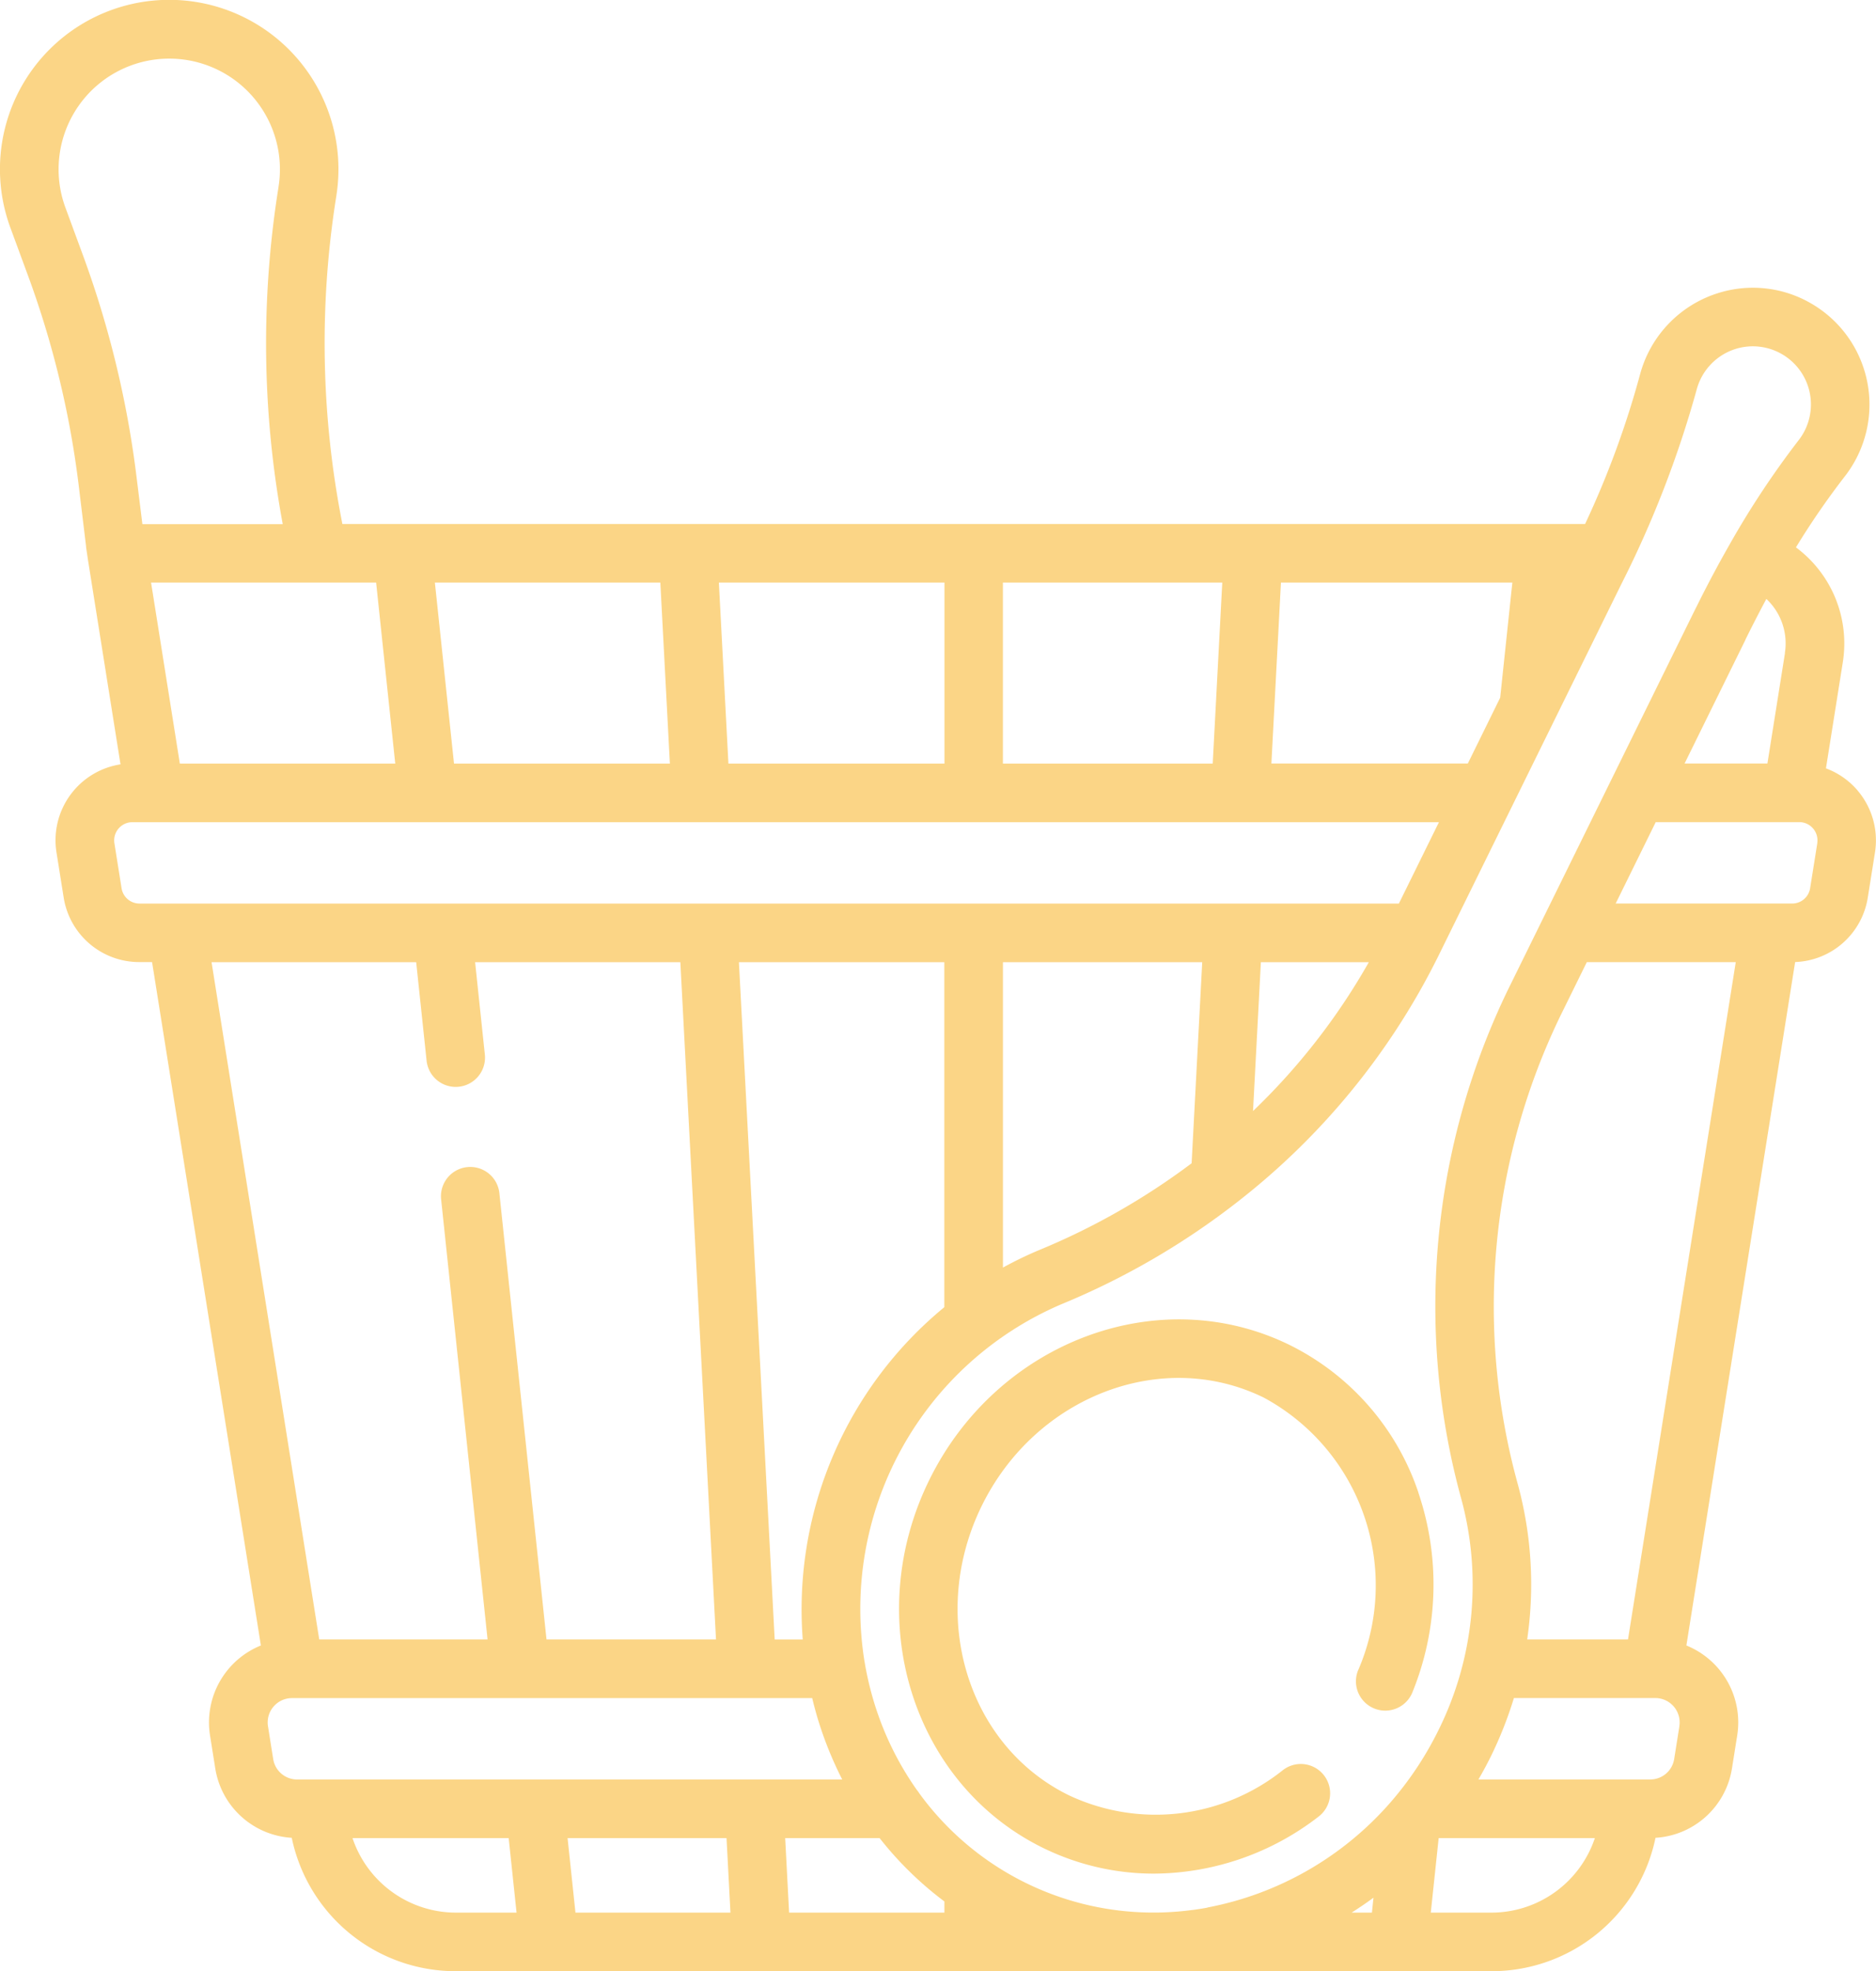
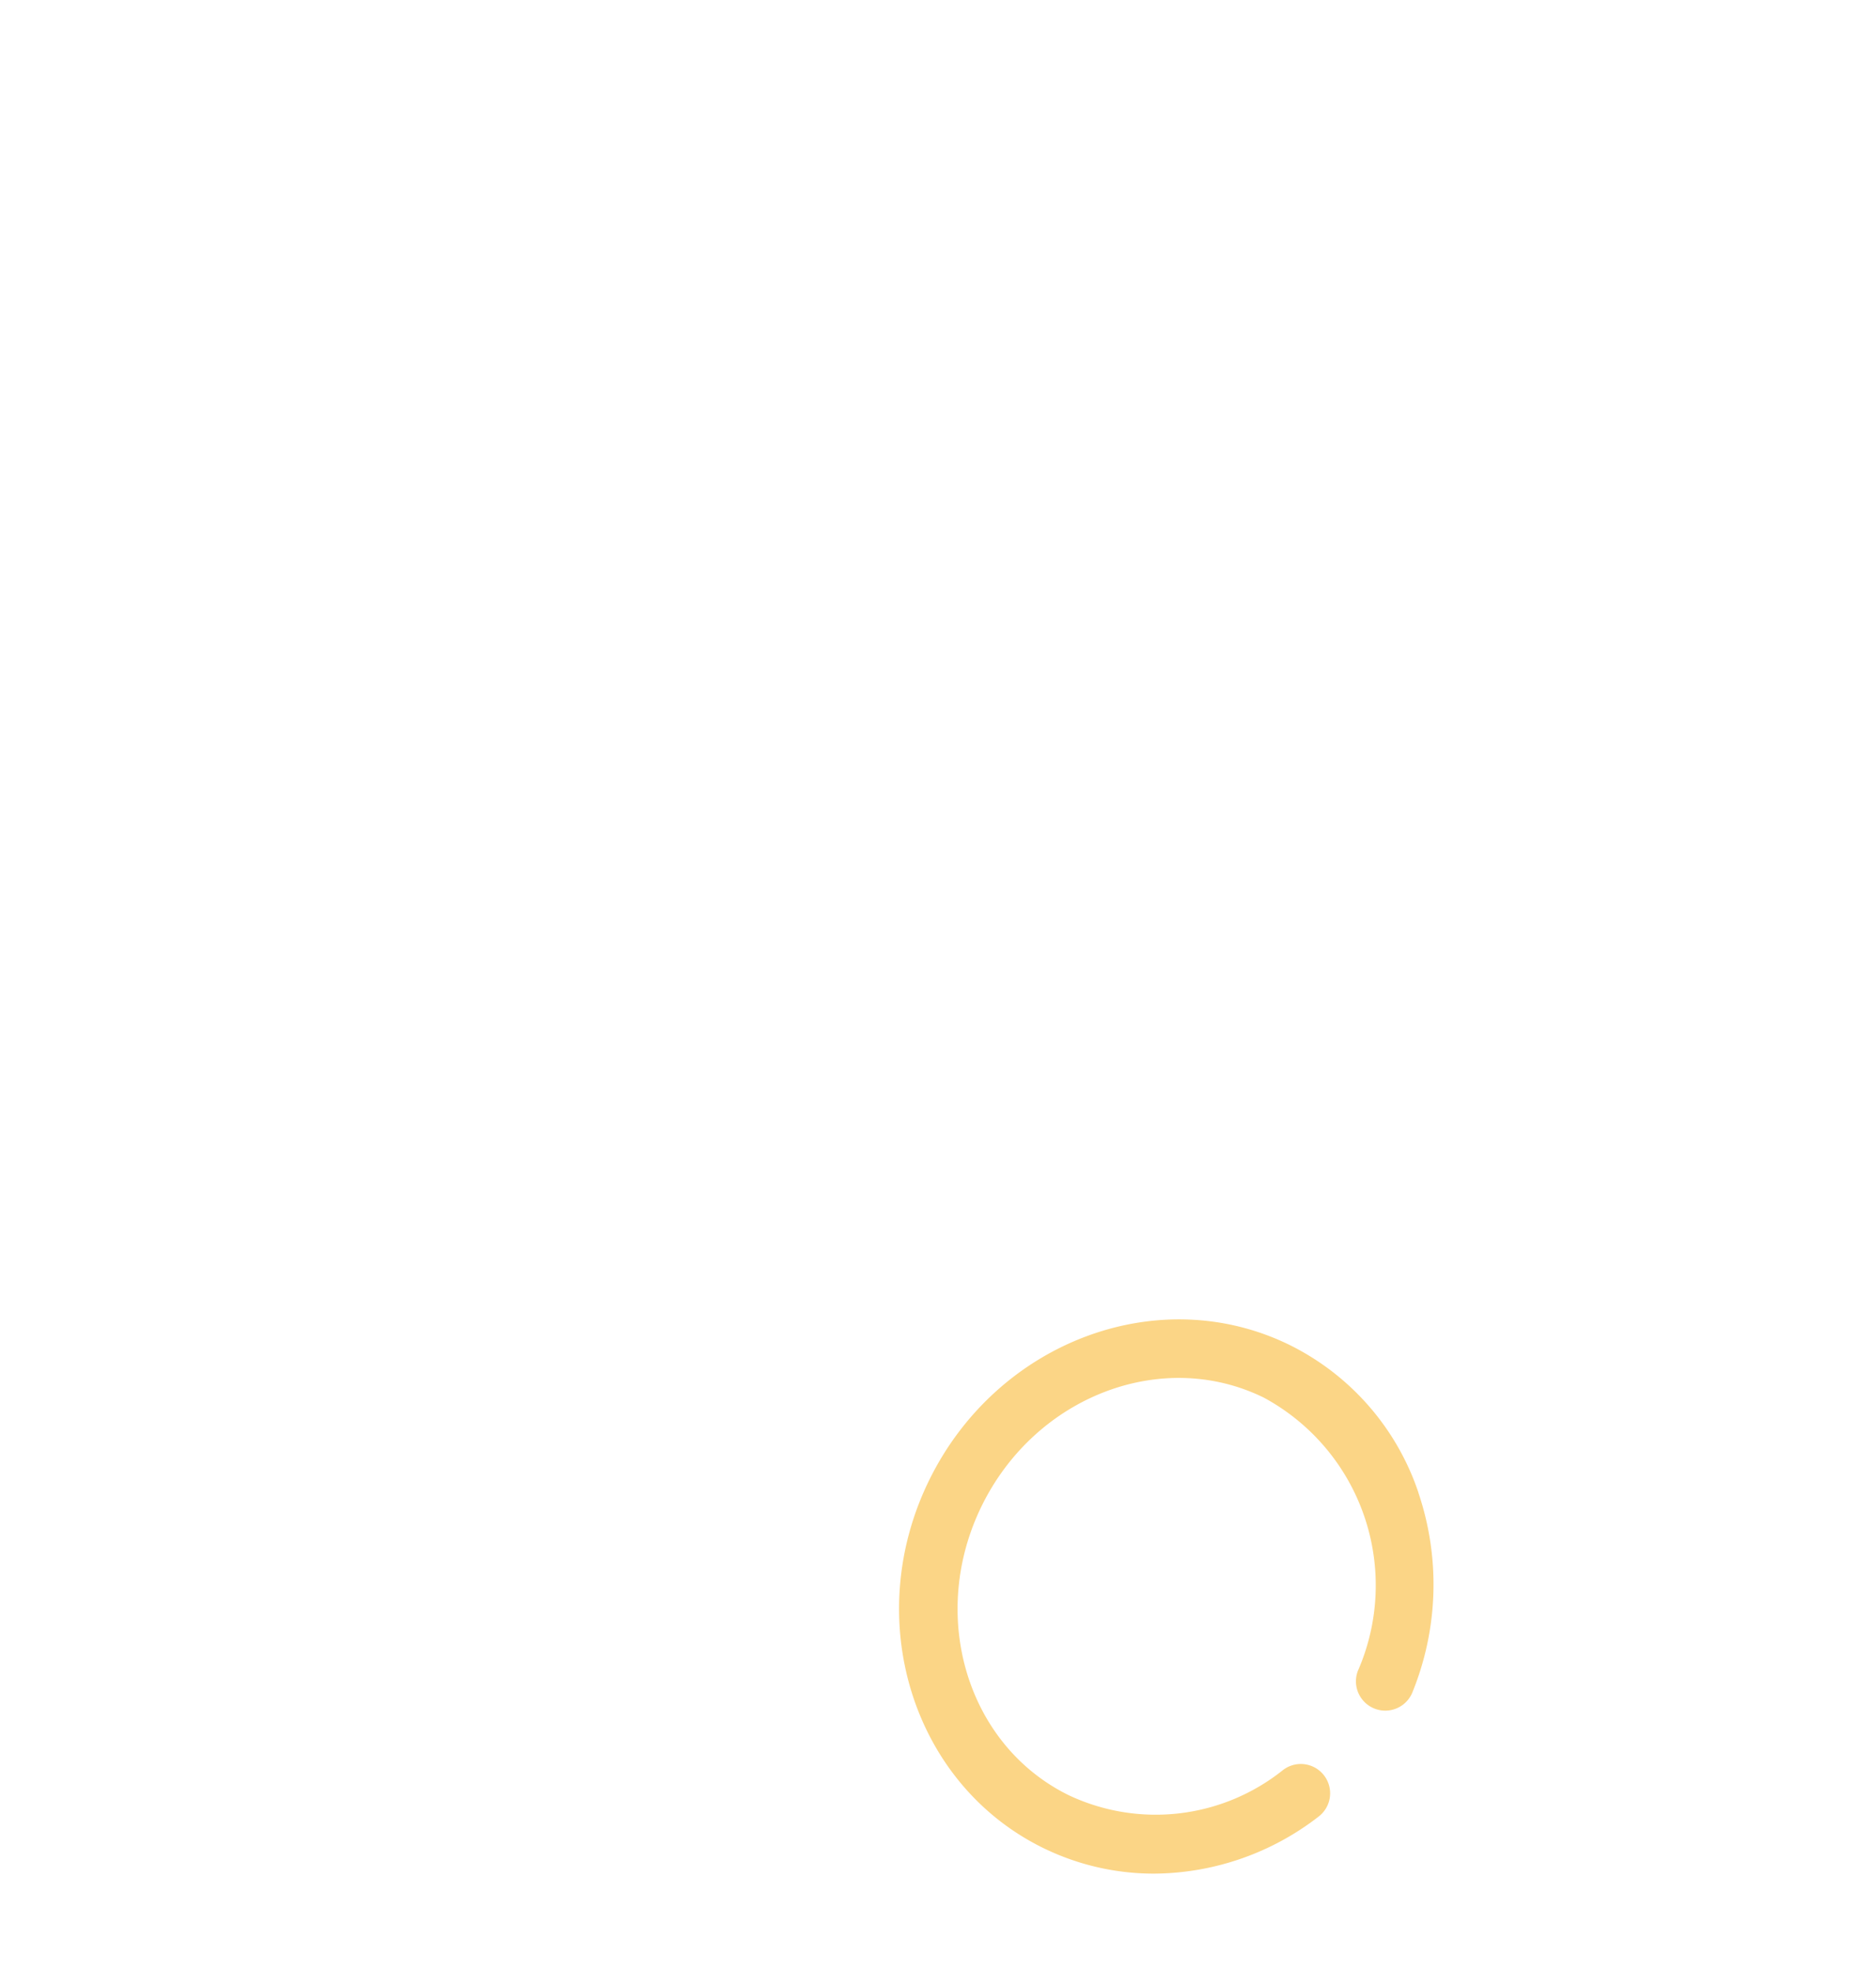
<svg xmlns="http://www.w3.org/2000/svg" width="67.394" height="70.773" viewBox="0 0 67.394 70.773">
  <g id="Gruppe_533" data-name="Gruppe 533" transform="translate(0)">
-     <path id="Pfad_227" data-name="Pfad 227" d="M66.734,28.381a2.756,2.756,0,0,0-1.138-.795l.606-3.811a4.294,4.294,0,0,0-1.684-4.123A28.05,28.05,0,0,1,66.276,17.1a4.193,4.193,0,0,0-1.224-6.212,4.158,4.158,0,0,0-3.311-.371,4.2,4.2,0,0,0-2.827,2.939,32.749,32.749,0,0,1-1.971,5.357H12.3a33.4,33.4,0,0,1-.231-11.691l.015-.1A6.08,6.08,0,1,0,.375,8.181L1.008,9.9A33.6,33.6,0,0,1,2.83,17.45l.262,2.163c0,.01,0,.019,0,.029l.056.377a.052.052,0,0,1,0,.006v0l1.181,7.417a2.759,2.759,0,0,0-2.3,3.16l.257,1.613a2.748,2.748,0,0,0,2.726,2.326h.451L9.372,59.077a2.979,2.979,0,0,0-1.827,3.23l.187,1.175a2.962,2.962,0,0,0,2.749,2.5,6.014,6.014,0,0,0,5.92,4.789H53.554a6.013,6.013,0,0,0,5.919-4.789,2.962,2.962,0,0,0,2.748-2.5l.187-1.175a2.979,2.979,0,0,0-1.826-3.23L64.489,34.54A2.744,2.744,0,0,0,67.1,32.219l.257-1.613a2.757,2.757,0,0,0-.626-2.226M46.017,20.916H54.33l-.437,4.133-1.163,2.364H45.674Zm-9.988,0h7.88l-.343,6.5H36.029Zm-2.1,0v6.5H26.168l-.343-6.5Zm-10.207,0,.343,6.5H16.31l-.687-6.5Zm-10.21,0,.687,6.5H6.461l-1.034-6.5ZM2.983,9.172,2.35,7.453A3.974,3.974,0,0,1,6.08,2.105,3.974,3.974,0,0,1,10.007,6.7l-.015.1a35.5,35.5,0,0,0,.165,12.018H5.115l-.2-1.615A35.7,35.7,0,0,0,2.983,9.172M5.014,32.44a.652.652,0,0,1-.647-.552L4.11,30.276a.655.655,0,0,1,.647-.758H51.693L50.254,32.44H5.014Zm44.16,2.105a23.33,23.33,0,0,1-4.16,5.344l.282-5.344Zm-5.985,0-.381,7.219a24.922,24.922,0,0,1-5.452,3.106,13.617,13.617,0,0,0-1.326.639V34.545ZM28.839,58.861H27.83L26.545,34.545h7.379V46.931a14.048,14.048,0,0,0-5.086,11.929M7.6,34.545h7.351l.374,3.536a1.052,1.052,0,1,0,2.093-.221l-.35-3.315h7.373L25.722,58.86H19.633L17.94,42.838a1.052,1.052,0,0,0-2.093.221l1.669,15.8H11.468Zm3.077,29.343h0a.87.87,0,0,1-.863-.736l-.187-1.175a.874.874,0,0,1,.863-1.011H29.178c.071.293.149.585.24.874a13.332,13.332,0,0,0,.838,2.048Zm5.726,4.78a3.922,3.922,0,0,1-3.739-2.675h5.61l.283,2.675Zm4.27,0-.283-2.675H26.1l.141,2.675Zm13.254,0H28.348l-.141-2.675H31.6a12.452,12.452,0,0,0,2.327,2.274Zm15.358,0h-.729c.268-.17.53-.348.785-.536Zm-5.91-.178-.009,0q-.259.048-.522.083H42.83q-.264.035-.529.057c-.241.019-.481.032-.72.035h-.239a10.394,10.394,0,0,1-8.321-4.286,1.059,1.059,0,0,0-.087-.12,11,11,0,0,1-1.507-3.054,11.494,11.494,0,0,1-.357-1.479c0-.014,0-.027-.008-.041a11.893,11.893,0,0,1,7.1-12.873,26.981,26.981,0,0,0,6.3-3.666l.043-.034a25.522,25.522,0,0,0,7.17-8.795l6.561-13.327a37.71,37.71,0,0,0,2.715-7,2.094,2.094,0,0,1,1.408-1.465,2.087,2.087,0,0,1,2.257,3.278,31.67,31.67,0,0,0-2.467,3.72l0,0c-.008.014-.016.029-.024.043q-.146.256-.291.518l-.033.06q-.313.57-.622,1.175l-.06.118c-.1.2-.2.4-.3.6l-6.648,13.5a26.081,26.081,0,0,0-1.661,18.33,11.752,11.752,0,0,1-.835,8.252,12.04,12.04,0,0,1-1.788,2.665,11.59,11.59,0,0,1-6.511,3.7M64.124,23.445l-.631,3.968H60.517l2.186-4.44,0-.007q.173-.351.348-.692l.038-.074q.174-.338.349-.665l.017-.032a2.186,2.186,0,0,1,.665,1.941M53.554,68.668H51.4l.283-2.675h5.611a3.922,3.922,0,0,1-3.739,2.675m6.776-6.692-.187,1.175a.869.869,0,0,1-.863.736H53.112c.157-.271.308-.547.447-.83a14.169,14.169,0,0,0,.827-2.093h5.08a.874.874,0,0,1,.863,1.011m-1.844-3.116H54.863a13.691,13.691,0,0,0-.326-5.532,23.978,23.978,0,0,1,1.517-16.852l.951-1.931h5.351Zm6.8-28.585-.257,1.613a.652.652,0,0,1-.647.552H58.042l1.439-2.923h5.155a.655.655,0,0,1,.647.758" transform="translate(0 0)" fill="#fbd586" />
    <path id="Pfad_228" data-name="Pfad 228" d="M148.057,196a9.168,9.168,0,0,0-4.617-5.3c-4.693-2.31-10.5-.143-12.953,4.832s-.623,10.9,4.07,13.212a9.04,9.04,0,0,0,4,.93,9.74,9.74,0,0,0,5.913-2.049,1.052,1.052,0,1,0-1.279-1.671,7.323,7.323,0,0,1-7.708.9c-3.652-1.8-5.048-6.461-3.111-10.394s6.482-5.671,10.134-3.873a7.66,7.66,0,0,1,3.369,9.819,1.053,1.053,0,0,0,1.951.79,10.27,10.27,0,0,0,.227-7.2" transform="translate(-97.099 -142.406)" fill="#fbd586" />
  </g>
</svg>